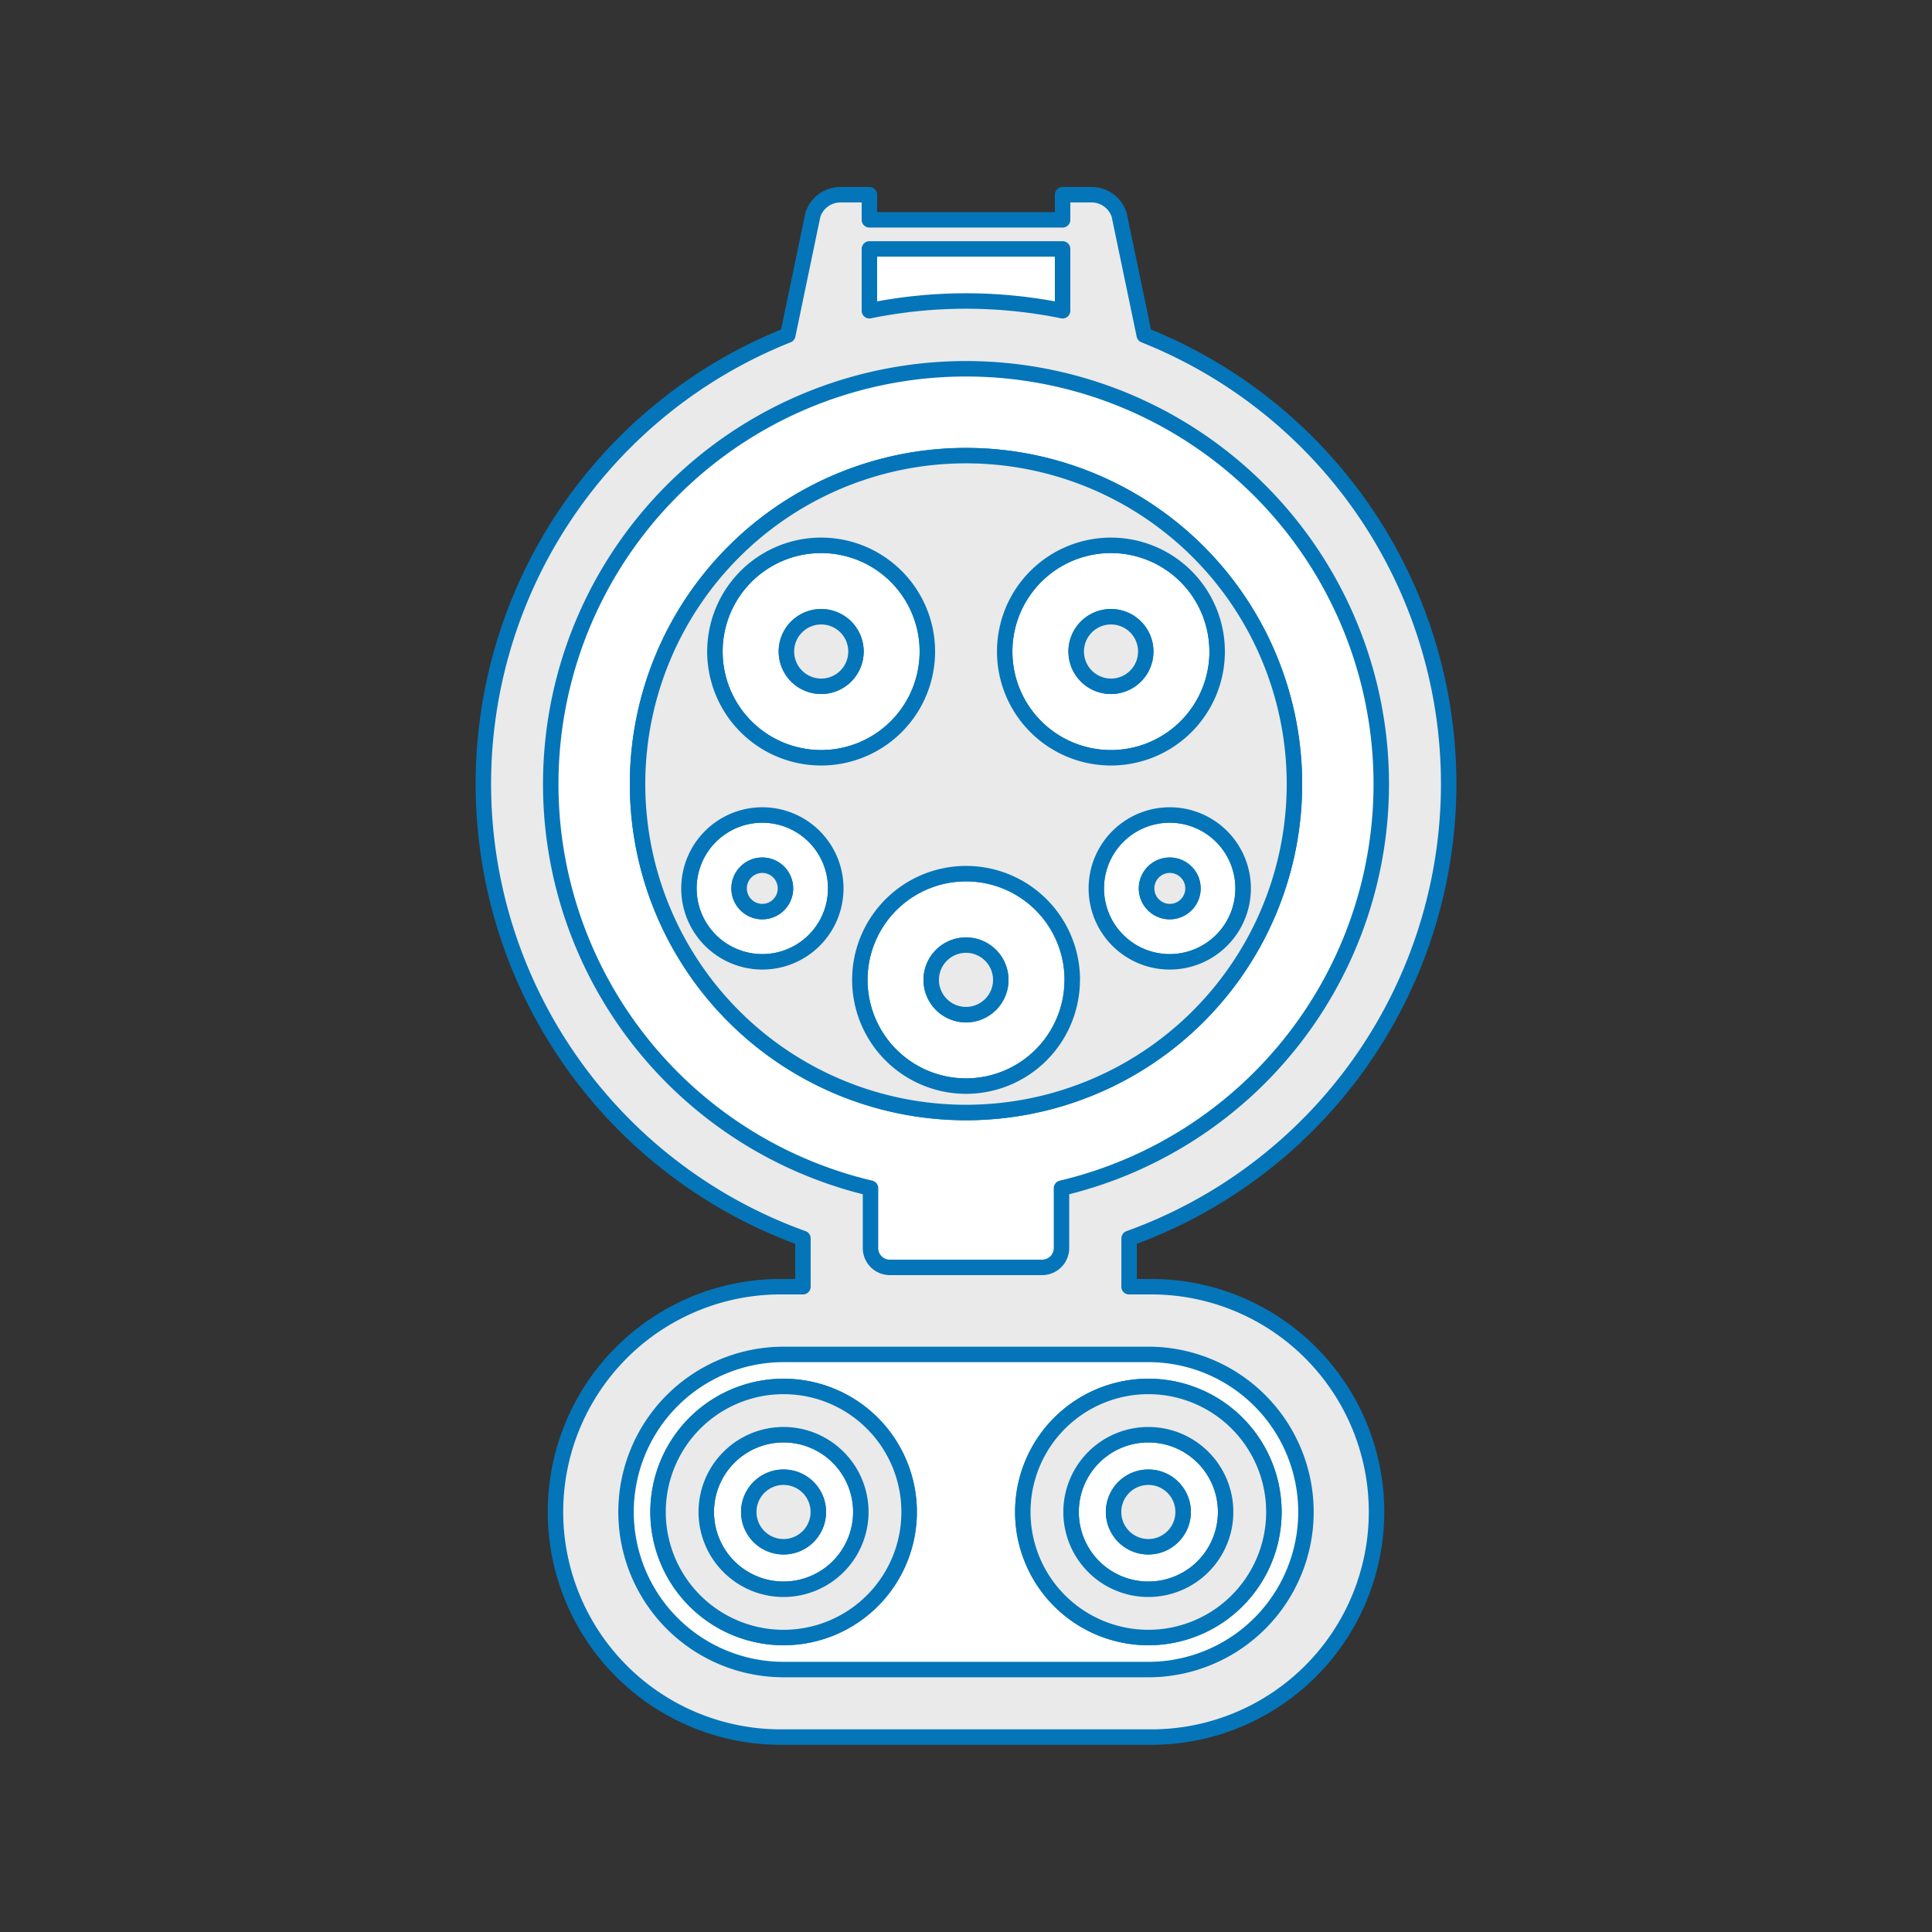
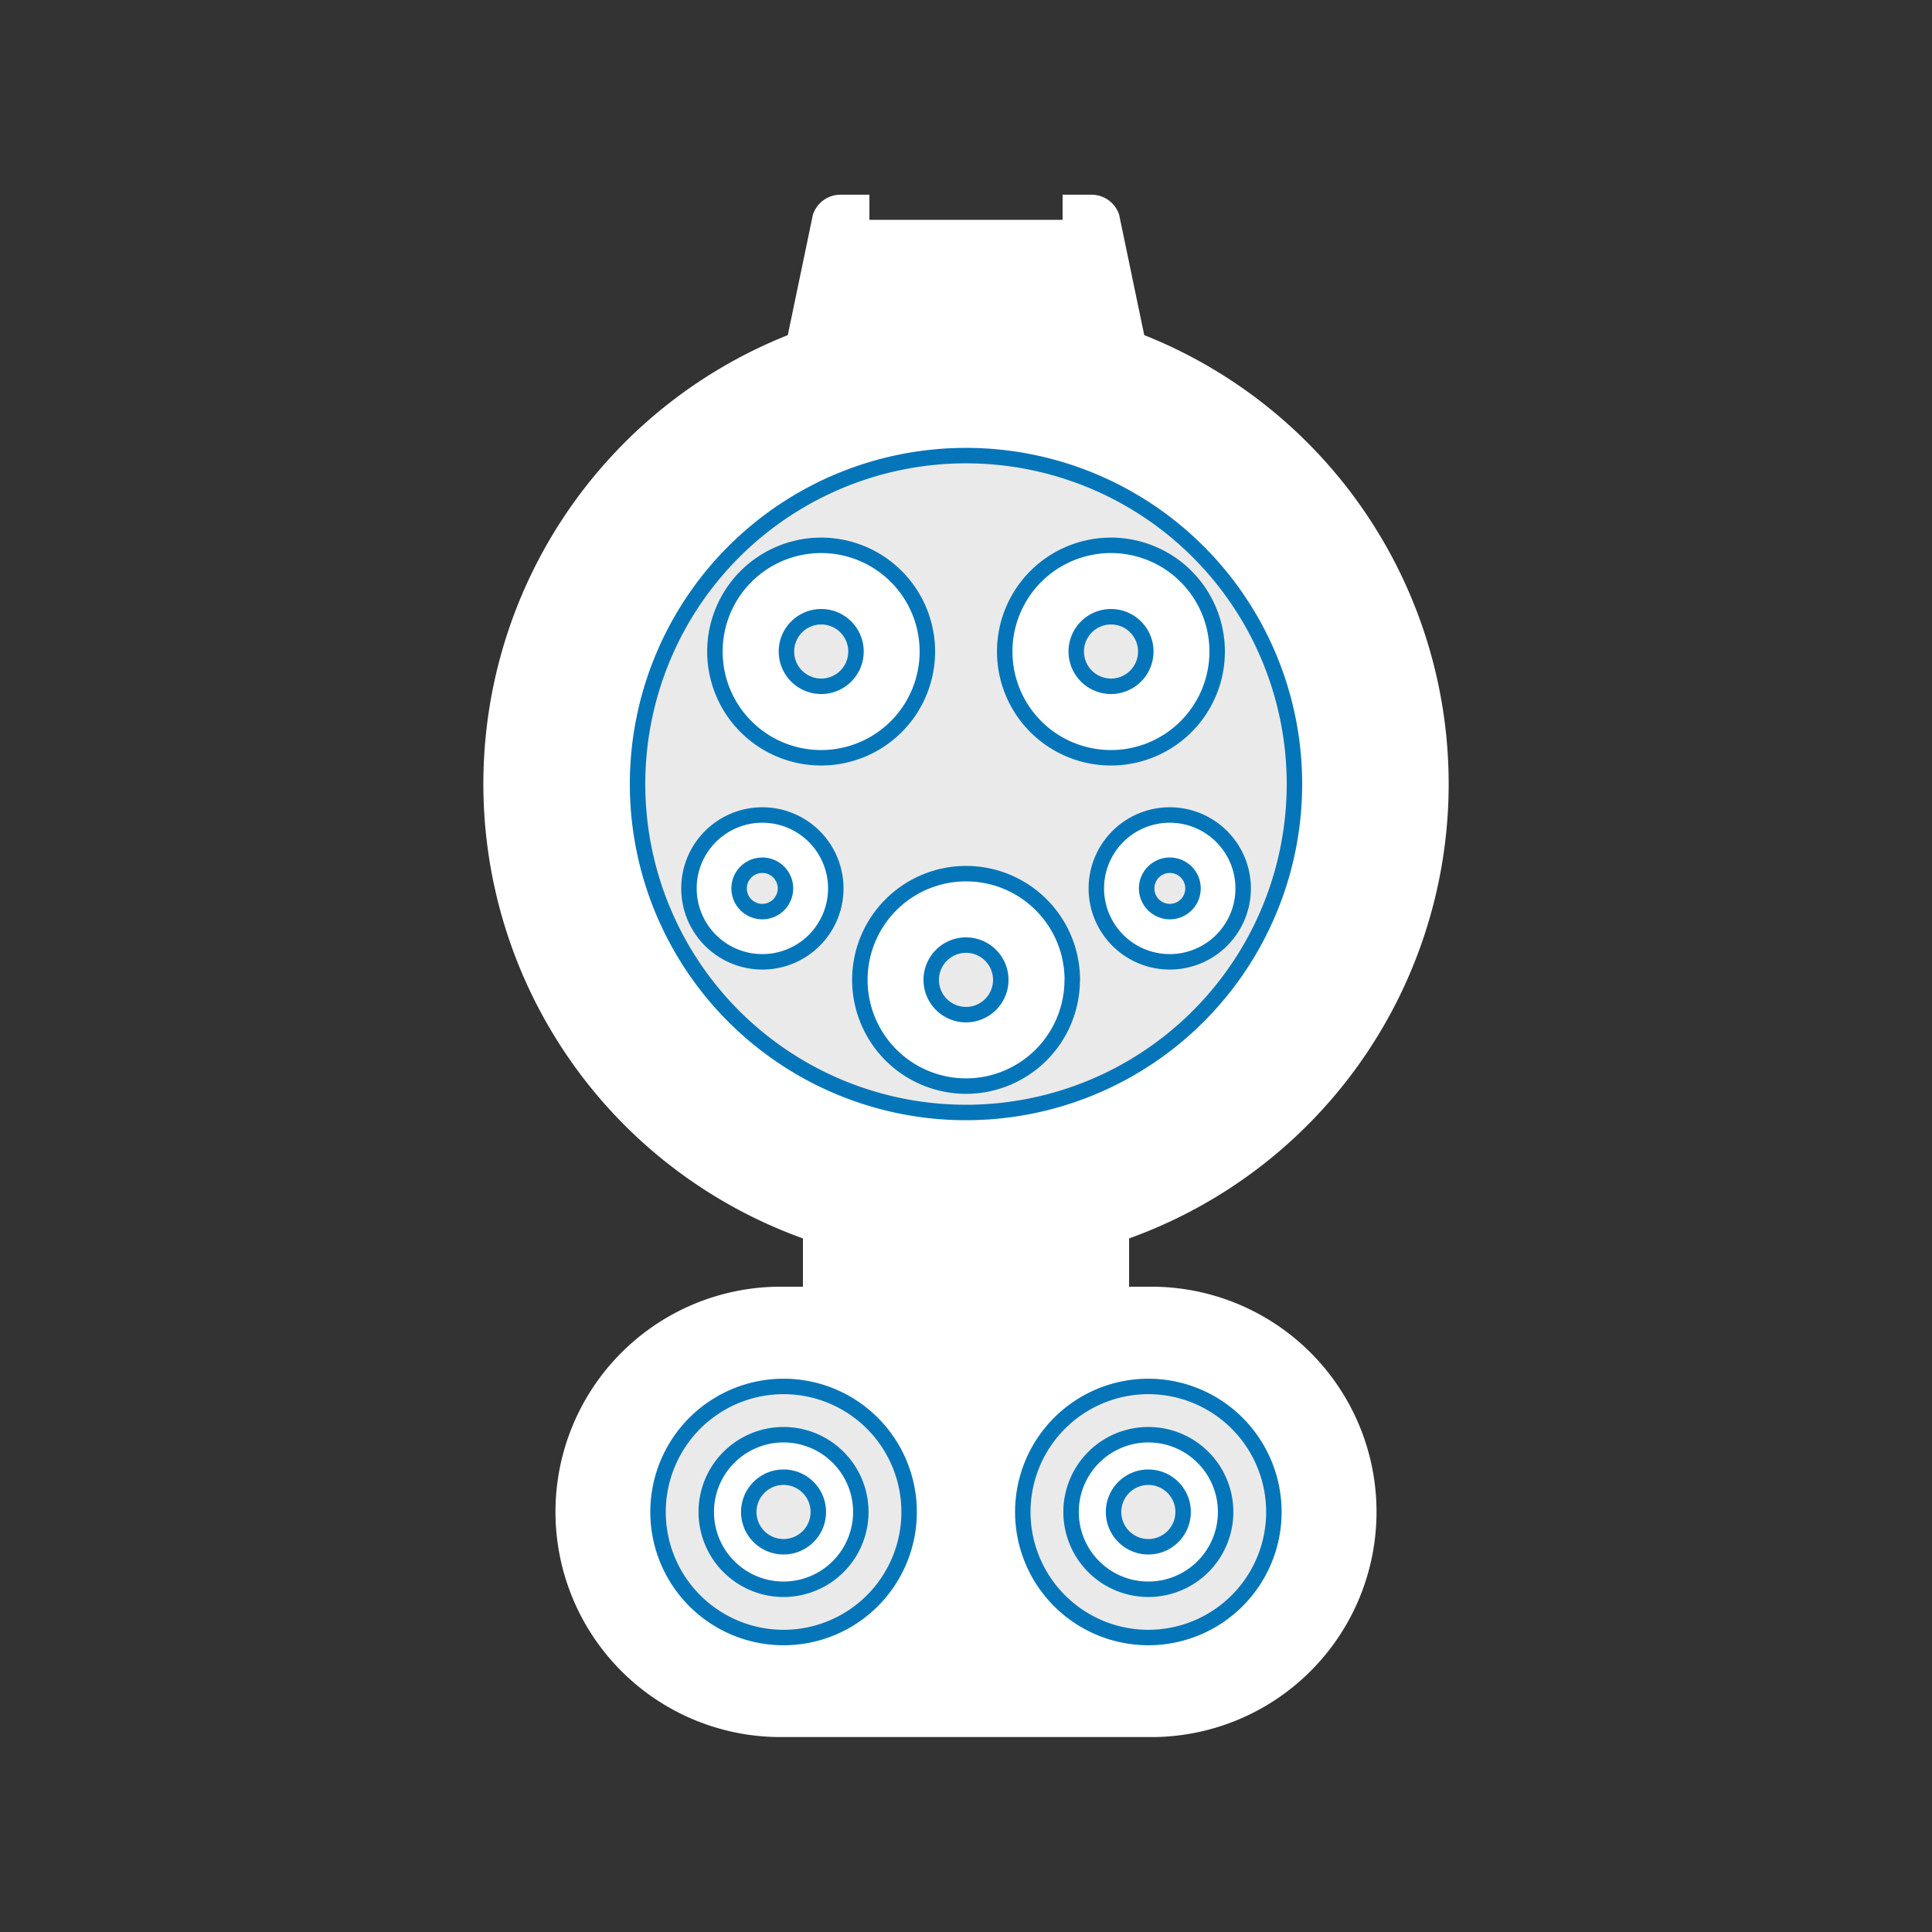
<svg xmlns="http://www.w3.org/2000/svg" id="Layer_1" data-name="Layer 1" viewBox="0 0 500 500">
  <rect x="0" y="0" width="500" height="500" fill="#333333" stroke="none" />
  <defs>
    <style>.cls-1{fill:#fff;}.cls-1,.cls-2{fill-rule:evenodd;}.cls-2{fill:#eaeaea;stroke:#0475b9;stroke-linecap:round;stroke-linejoin:round;stroke-width:4px;}</style>
  </defs>
  <title>ICON-DC-CCS</title>
  <path class="cls-1" d="M292.2,333h5a58.28,58.28,0,1,1,0,116.55H202.8a58.28,58.28,0,1,1,0-116.55h5v-12.5a125,125,0,0,1-3.92-233.77l6.49-31.13a7.5,7.5,0,0,1,7.14-5.21H225v6.5h50v-6.5h7.5a7.51,7.51,0,0,1,7.14,5.21l6.49,31.13a125,125,0,0,1-3.92,233.77V333Z" />
-   <path class="cls-2" d="M292.2,333h5a58.28,58.28,0,1,1,0,116.55H202.8a58.28,58.28,0,1,1,0-116.55h5v-12.5a125,125,0,0,1-3.92-233.77l6.49-31.13a7.5,7.5,0,0,1,7.14-5.21H225v6.5h50v-6.5h7.5a7.51,7.51,0,0,1,7.14,5.21l6.49,31.13a125,125,0,0,1-3.92,233.77V333ZM250,432.08H202.8a40.78,40.78,0,0,1,0-81.56h94.4a40.78,40.78,0,1,1,0,81.56Zm79.69-40.78a32.49,32.49,0,1,0-32.49,32.49,32.49,32.49,0,0,0,32.49-32.49Zm-12.49,0a20,20,0,1,0-20,20,20,20,0,0,0,20-20Zm-11,0a9,9,0,1,0-9,9,9,9,0,0,0,9-9Zm-70.91,0a32.49,32.49,0,1,0-32.49,32.49,32.49,32.49,0,0,0,32.49-32.49Zm-12.5,0a20,20,0,1,0-20,20,20,20,0,0,0,20-20Zm-11,0a9,9,0,1,0-9,9,9,9,0,0,0,9-9ZM225,64.42h50v16a125.17,125.17,0,0,0-50,0v-16Zm96.7,165.5a19,19,0,1,0-19,19,19,19,0,0,0,19-19Zm-13,0a6,6,0,1,0-6,6,6,6,0,0,0,6-6Zm-92.43,0a19,19,0,1,0-19,19,19,19,0,0,0,19-19Zm-13,0a6,6,0,1,0-6,6,6,6,0,0,0,6-6ZM240,168.61a27.49,27.49,0,1,0-27.49,27.5A27.49,27.49,0,0,0,240,168.61Zm-18.49,0a9,9,0,1,0-9,9,9,9,0,0,0,9-9Zm93.47,0a27.49,27.49,0,1,0-27.49,27.5A27.49,27.49,0,0,0,315,168.61Zm-18.49,0a9,9,0,1,0-9,9,9,9,0,0,0,9-9Zm-19,85A27.49,27.49,0,1,0,250,281.08a27.49,27.49,0,0,0,27.49-27.49Zm-18.49,0a9,9,0,1,0-9,9,9,9,0,0,0,9-9Zm76-50.68a85,85,0,1,0-85,85,85,85,0,0,0,85-85ZM225.29,323a5,5,0,0,0,5,5h39.42a5,5,0,0,0,5-5V307.5a107.47,107.47,0,1,0-49.42,0V323Z" />
-   <path class="cls-2" d="M335,202.91a85,85,0,1,0-85,85,85,85,0,0,0,85-85Zm-95-34.3a27.49,27.49,0,1,0-27.49,27.5A27.49,27.49,0,0,0,240,168.61Zm75,0a27.49,27.49,0,1,0-27.49,27.5A27.49,27.49,0,0,0,315,168.61Zm6.73,61.31a19,19,0,1,0-19,19,19,19,0,0,0,19-19Zm-44.22,23.67A27.49,27.49,0,1,0,250,281.08a27.49,27.49,0,0,0,27.49-27.49Zm-61.21-23.67a19,19,0,1,0-19,19,19,19,0,0,0,19-19Zm5.23-61.31a9,9,0,1,0-9,9,9,9,0,0,0,9-9Zm75,0a9,9,0,1,0-9,9,9,9,0,0,0,9-9Zm12.22,61.31a6,6,0,1,0-6,6,6,6,0,0,0,6-6ZM259,253.59a9,9,0,1,0-9,9,9,9,0,0,0,9-9Zm-55.72-23.67a6,6,0,1,0-6,6,6,6,0,0,0,6-6Zm32,161.38a32.49,32.49,0,1,0-32.49,32.49,32.49,32.49,0,0,0,32.49-32.49Zm94.4,0a32.49,32.49,0,1,0-32.49,32.49,32.49,32.49,0,0,0,32.49-32.49Zm-12.49,0a20,20,0,1,0-20,20,20,20,0,0,0,20-20Zm-11,0a9,9,0,1,0-9,9,9,9,0,0,0,9-9Zm-83.41,0a20,20,0,1,0-20,20,20,20,0,0,0,20-20Zm-11,0a9,9,0,1,0-9,9,9,9,0,0,0,9-9Z" />
+   <path class="cls-2" d="M335,202.91a85,85,0,1,0-85,85,85,85,0,0,0,85-85Zm-95-34.3a27.49,27.49,0,1,0-27.49,27.5A27.49,27.49,0,0,0,240,168.61Zm75,0a27.49,27.49,0,1,0-27.49,27.5A27.49,27.49,0,0,0,315,168.61Zm6.73,61.31a19,19,0,1,0-19,19,19,19,0,0,0,19-19Zm-44.22,23.67A27.49,27.49,0,1,0,250,281.08a27.49,27.49,0,0,0,27.49-27.49Zm-61.21-23.67a19,19,0,1,0-19,19,19,19,0,0,0,19-19Zm5.23-61.31a9,9,0,1,0-9,9,9,9,0,0,0,9-9Zm75,0a9,9,0,1,0-9,9,9,9,0,0,0,9-9Zm12.22,61.31a6,6,0,1,0-6,6,6,6,0,0,0,6-6ZM259,253.59a9,9,0,1,0-9,9,9,9,0,0,0,9-9Zm-55.72-23.67a6,6,0,1,0-6,6,6,6,0,0,0,6-6Zm32,161.38a32.49,32.49,0,1,0-32.49,32.49,32.49,32.49,0,0,0,32.49-32.49Zm94.4,0a32.49,32.49,0,1,0-32.49,32.49,32.49,32.49,0,0,0,32.49-32.49Zm-12.49,0a20,20,0,1,0-20,20,20,20,0,0,0,20-20Zm-11,0a9,9,0,1,0-9,9,9,9,0,0,0,9-9m-83.41,0a20,20,0,1,0-20,20,20,20,0,0,0,20-20Zm-11,0a9,9,0,1,0-9,9,9,9,0,0,0,9-9Z" />
</svg>